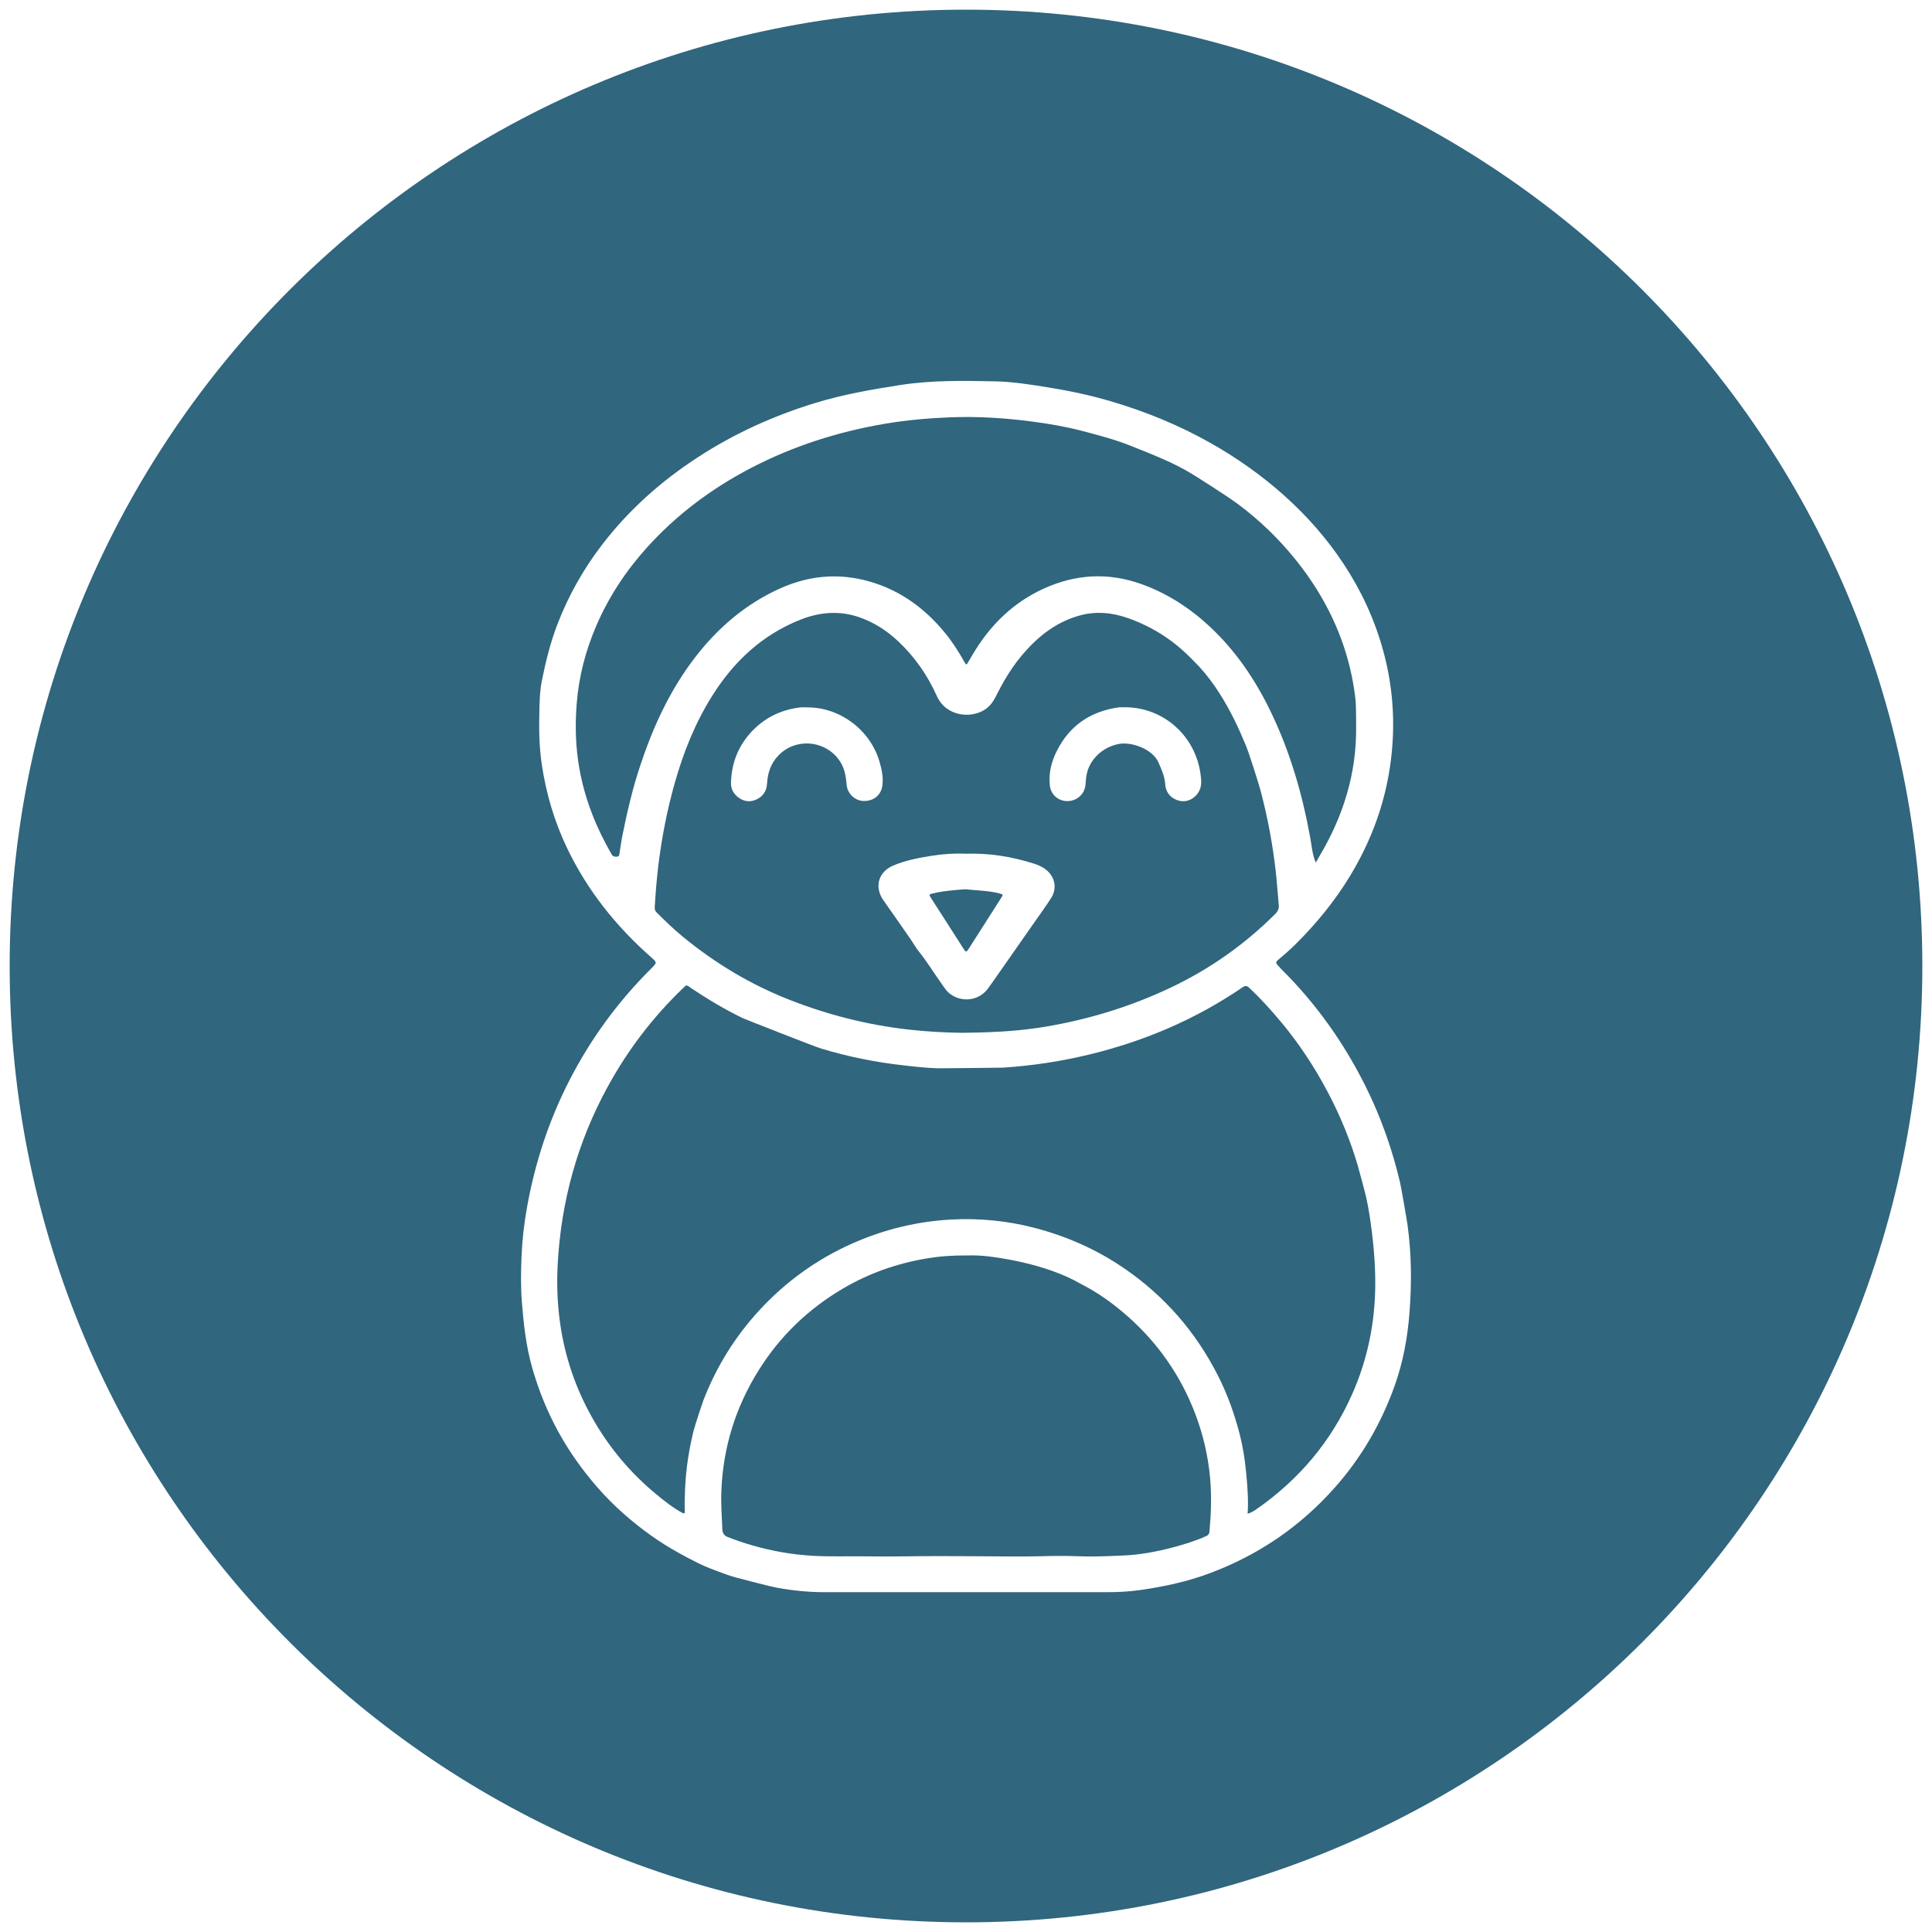
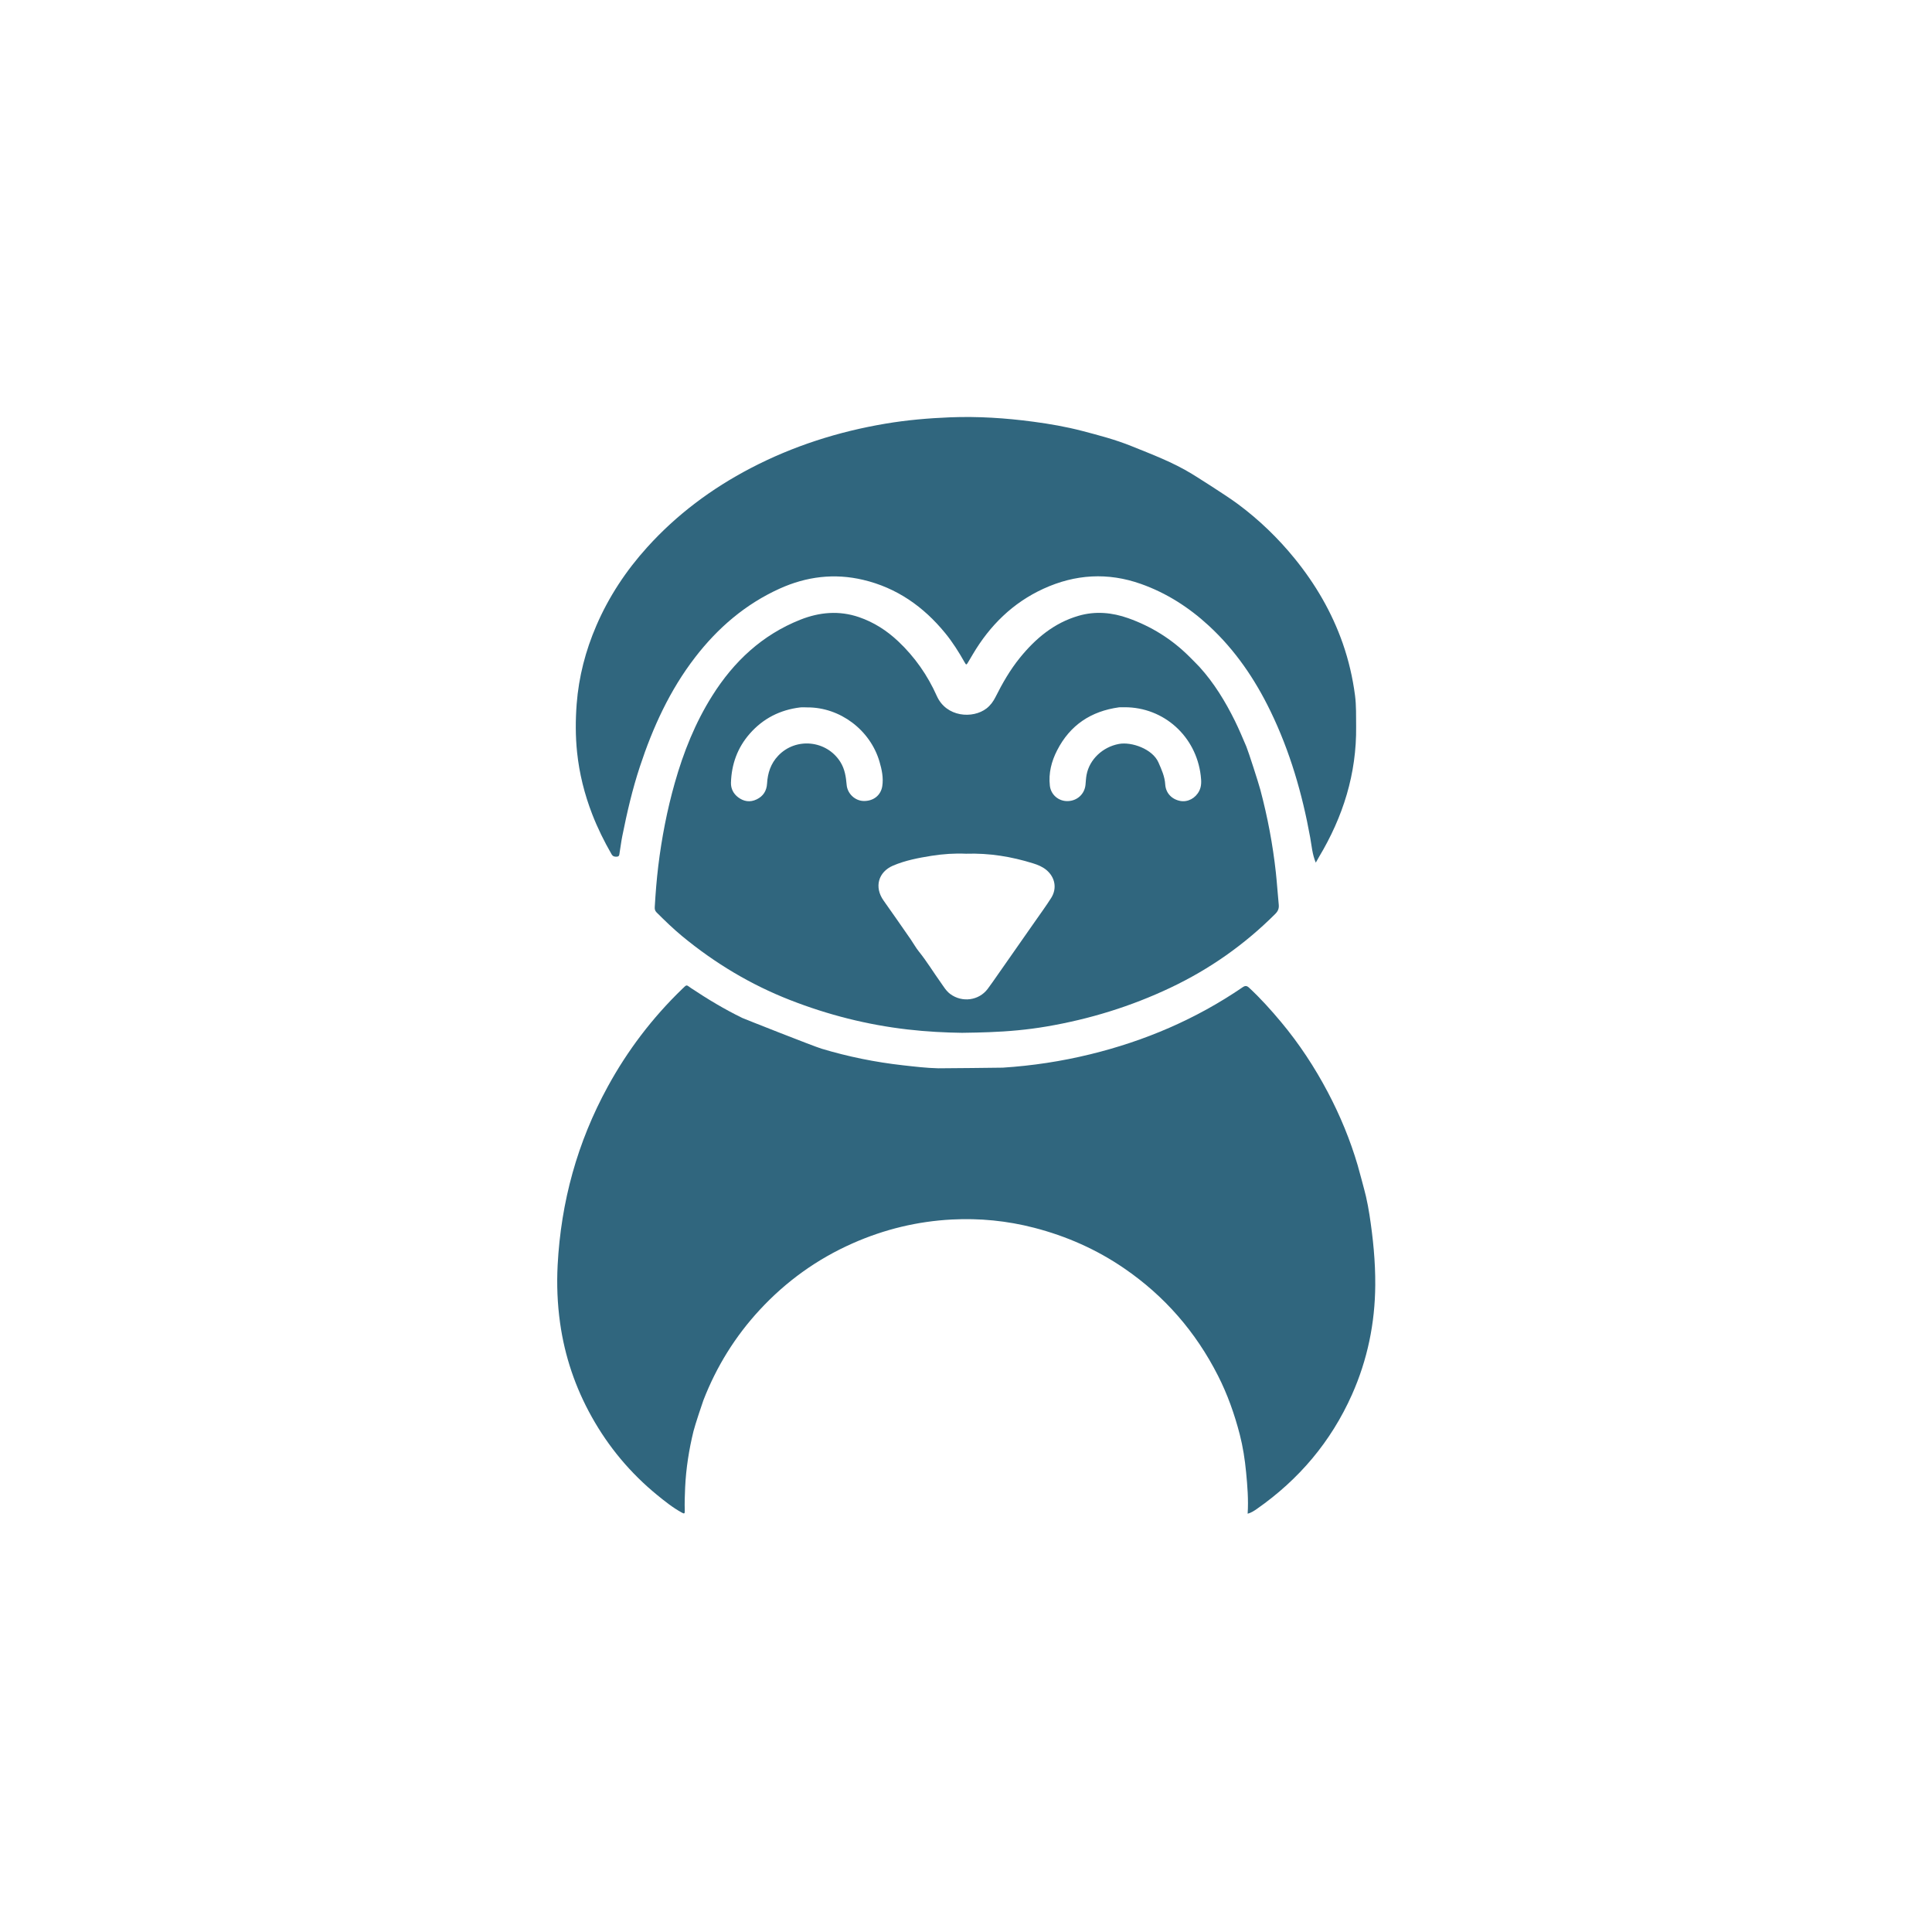
<svg xmlns="http://www.w3.org/2000/svg" version="1.1" id="Calque_1" x="0px" y="0px" viewBox="0 0 600 600" overflow="visible" xml:space="preserve">
  <g>
-     <path fill="#30667E" d="M371.07,438.75c-4.48-11.6-11.4-21.55-20.7-29.81c-4.51-4-9.37-7.52-14.74-10.23 c-11.18-6.5-26.65-8.28-28.76-8.54c-2.3-0.28-4.62-0.34-6.45-0.28c-4.52-0.04-8.53,0.24-12.52,0.91 c-9.2,1.54-17.88,4.55-25.94,9.27c-10.89,6.37-19.75,14.88-26.43,25.61c-7.1,11.39-10.95,23.8-11.5,37.25 c-0.16,4.02,0.12,8,0.3,11.99c0.05,1.2,0.5,1.95,1.68,2.42c2.46,0.98,4.95,1.81,7.48,2.55c6.15,1.79,12.42,2.89,18.81,3.27 c5.66,0.34,11.33,0.09,17,0.18c7.45,0.12,14.9-0.08,22.35-0.08c7.27,0,14.55,0.08,21.82,0.11c3.17,0.01,6.34,0.02,9.51-0.06 c3.92-0.11,7.85-0.16,11.77,0c4.64,0.19,9.27-0.03,13.9-0.22c5.28-0.21,10.47-1.18,15.59-2.53c3.55-0.94,7.06-2.01,10.42-3.54 c0.63-0.29,0.89-0.69,0.95-1.38c0.5-5.45,0.69-10.89,0.22-16.37C375.21,452.17,373.61,445.34,371.07,438.75z" />
    <path fill="#30667E" d="M242.09,182.82c8.36-3.79,17.02-4.86,25.98-2.74c10.44,2.47,18.74,8.31,25.47,16.54 c2.29,2.8,4.21,5.85,5.99,9c0.55,0.97,0.58,0.96,1.17-0.03c0.48-0.8,0.95-1.6,1.42-2.4c5.3-8.97,12.43-16,21.95-20.36 c9.87-4.52,20-5.13,30.28-1.48c7.95,2.82,14.91,7.3,21.09,13c8.17,7.54,14.31,16.58,19.13,26.53c6.04,12.46,9.87,25.64,12.33,39.25 c0.46,2.55,0.63,5.17,1.73,7.77c0.38-0.67,0.67-1.2,0.97-1.72c7.5-12.49,11.73-25.91,11.56-40.59c-0.04-3.22,0.07-6.44-0.35-9.64 c-0.72-5.5-1.97-10.88-3.8-16.13c-3.39-9.69-8.48-18.41-14.92-26.34c-5.16-6.35-11.01-12-17.57-16.88 c-3.96-2.95-13.95-9.18-14.43-9.47c-5.89-3.59-12.32-6.01-18.68-8.58c-4.96-2.01-10.15-3.37-15.31-4.72 c-4.99-1.3-10.1-2.19-15.22-2.87c-8.56-1.14-17.15-1.7-25.8-1.36c-6.74,0.27-13.44,0.85-20.08,1.97 c-14.66,2.47-28.66,6.93-41.87,13.82c-12.14,6.34-22.95,14.39-32.15,24.58c-6.57,7.27-11.91,15.34-15.79,24.35 c-3.35,7.77-5.45,15.86-6.1,24.32c-0.38,5-0.39,10.02,0.13,14.99c0.69,6.6,2.29,13.01,4.69,19.21c1.67,4.31,3.71,8.44,6.01,12.44 c0.42,0.73,0.99,0.83,1.71,0.76c0.78-0.07,0.7-0.72,0.79-1.21c0.3-1.72,0.49-3.47,0.84-5.18c1.46-7.29,3.13-14.53,5.47-21.6 c4.01-12.16,9.27-23.69,17.13-33.89C222.93,194.98,231.49,187.63,242.09,182.82z" />
-     <path fill="#30667E" d="M299.08,294.41c0.93,1.45,0.99,1.46,1.93-0.02c3.31-5.17,6.6-10.34,9.9-15.52c0.67-1.06,0.66-1.1-0.61-1.43 c-3.47-0.88-7.05-0.88-10.51-1.27c-1.15,0.09-2.21,0.15-3.27,0.26c-2.37,0.25-4.75,0.47-7.06,1.09c-0.51,0.14-1.09,0.2-0.54,1.03 C292.33,283.82,295.69,289.12,299.08,294.41z" />
    <path fill="#30667E" d="M211.88,290.76c10.13,8.35,21.24,15.03,33.48,19.81c11.79,4.61,23.93,7.69,36.5,9.14 c5.96,0.69,11.93,0.98,16.92,1.04c3.45-0.04,5.91-0.11,8.37-0.2c5.99-0.22,11.94-0.75,17.85-1.76 c13.36-2.27,26.19-6.22,38.46-12.03c12.19-5.77,23.04-13.4,32.58-22.93c0.84-0.84,1.2-1.67,1.09-2.83 c-0.33-3.34-0.54-6.69-0.9-10.03c-0.95-8.68-2.57-17.24-4.81-25.67c-0.58-2.19-3.72-11.94-4.37-13.48 c-1.14-2.66-2.25-5.33-3.53-7.93c-2.99-6.04-6.47-11.77-11.02-16.78c-0.44-0.49-2.77-2.83-3.16-3.21 c-5.42-5.4-11.76-9.35-18.94-11.91c-5.04-1.79-10.22-2.27-15.44-0.75c-7.6,2.21-13.36,7.04-18.24,13.06 c-3.03,3.74-5.41,7.89-7.56,12.18c-0.68,1.35-1.55,2.56-2.76,3.51c-4.25,3.31-12.52,2.78-15.47-3.86 c-2.86-6.42-6.85-12.12-11.98-16.96c-3.55-3.35-7.58-5.94-12.21-7.52c-6.16-2.1-12.26-1.55-18.2,0.81 c-11.81,4.69-20.63,12.94-27.33,23.59c-5.3,8.41-8.95,17.55-11.65,27.09c-2.4,8.47-4.06,17.09-5.13,25.83 c-0.51,4.22-0.84,8.46-1.09,12.7c-0.04,0.62,0.05,1.17,0.54,1.66C206.46,285.9,209.07,288.44,211.88,290.76z M328.3,233.02 c4.02-7.86,10.54-12.15,19.19-13.35c0.14-0.02,0.28-0.03,0.43-0.03c0.46,0,0.93,0,1.39,0c12.15,0.01,22.15,9.03,23.59,21.24 c0.19,1.62,0.3,3.2-0.46,4.72c-1.15,2.3-3.56,3.58-5.9,3.14c-2.66-0.51-4.5-2.46-4.67-5.13c-0.15-2.47-1.12-4.58-2.11-6.84 c-1.83-4.17-8.35-6.47-12.28-5.73c-5.03,0.94-9.14,4.79-10.04,9.6c-0.19,1.01-0.23,2.06-0.33,3.09c-0.29,2.9-2.61,5.01-5.56,5.06 c-2.79,0.05-5.19-1.95-5.51-4.8C325.6,240.1,326.54,236.45,328.3,233.02z M277.38,268.81c3.8-1.61,7.84-2.38,11.89-3.03 c3.6-0.57,7.22-0.81,10.72-0.65c7.25-0.24,14.15,0.9,20.9,3.01c1.47,0.46,2.88,1.04,4.09,2.05c2.68,2.25,3.35,5.69,1.48,8.66 c-1.62,2.56-3.43,5.01-5.16,7.5c-4.33,6.21-8.68,12.42-13.02,18.62c-0.51,0.73-1.03,1.46-1.57,2.17 c-2.74,3.61-7.89,4.27-11.56,1.59c-1.35-0.99-2.12-2.39-3.04-3.67c-2.27-3.16-4.29-6.52-6.73-9.54c-0.97-1.2-1.66-2.5-2.51-3.73 c-2.8-4.06-5.63-8.09-8.47-12.12C271.46,275.53,272.71,270.8,277.38,268.81z M232.83,227.87c4.16-4.75,9.42-7.41,15.65-8.17 c0.74-0.09,1.49-0.01,2.24-0.01c10.17-0.05,19.55,7.02,22.42,16.86c0.72,2.48,1.26,5,0.86,7.6c-0.46,2.9-2.81,4.71-5.89,4.6 c-2.62-0.1-4.93-2.29-5.17-4.98c-0.22-2.51-0.57-4.93-1.96-7.14c-4.25-6.76-13.81-7.73-19.3-1.94c-2.32,2.44-3.27,5.38-3.46,8.65 c-0.13,2.27-1.2,3.94-3.24,4.92c-2.02,0.97-3.98,0.68-5.74-0.65c-1.48-1.12-2.28-2.7-2.23-4.54 C227.18,237.33,229.03,232.21,232.83,227.87z" />
-     <path fill="#30667E" d="M300,3C135.97,3,3,135.97,3,300s132.97,297,297,297c164.03,0,297-132.97,297-297S464.03,3,300,3z M437.76,407.31c-0.58,7.81-1.94,15.44-4.56,22.84c-4.19,11.79-10.33,22.42-18.63,31.79c-10.73,12.12-23.68,20.95-38.81,26.62 c-6.98,2.62-14.22,4.17-21.58,5.23c-3.68,0.53-7.37,0.69-11.09,0.68c-14.38-0.02-28.75-0.01-43.13-0.01 c-14.59,0-29.18-0.01-43.77,0.01c-4.97,0.01-9.88-0.49-14.78-1.36c-2.04-0.36-10.61-2.61-12.92-3.22c-2.3-0.6-4.52-1.53-6.77-2.35 c-3.79-1.39-7.35-3.29-10.87-5.23c-6.18-3.4-11.87-7.52-17.16-12.19c-5.73-5.06-10.72-10.8-15.08-17.06 c-6.08-8.72-10.49-18.25-13.39-28.49c-1.86-6.57-2.59-13.3-3.14-20.07c-0.39-4.86-0.31-9.73-0.1-14.58 c0.21-4.98,0.79-9.96,1.67-14.89c2.46-13.78,6.75-26.94,13.13-39.4c6.63-12.96,15.12-24.56,25.43-34.82 c1.9-1.89,1.88-1.87-0.01-3.54c-10.9-9.6-19.8-20.75-26.1-33.91c-3.96-8.28-6.52-16.98-7.86-26.07c-0.8-5.44-0.88-10.9-0.74-16.36 c0.08-3.14,0.14-6.33,0.75-9.39c1.21-6.02,2.67-11.99,4.89-17.74c3.41-8.83,8-17,13.75-24.51c8.29-10.84,18.32-19.78,29.72-27.21 c11.35-7.41,23.56-12.94,36.49-16.91c8.71-2.67,17.65-4.23,26.65-5.62c9.73-1.5,19.48-1.31,29.24-1.12 c5.62,0.11,11.21,1.03,16.77,1.92c6.41,1.03,12.75,2.38,18.99,4.21c10.89,3.19,21.33,7.45,31.23,13.04 c8.21,4.64,15.86,10.05,22.88,16.33c6.96,6.24,13.13,13.21,18.31,21.04c5.49,8.29,9.63,17.19,12.3,26.77 c2.59,9.31,3.6,18.82,3.03,28.45c-0.89,15.03-5.41,28.92-13.2,41.79c-4.77,7.88-10.55,14.93-17.08,21.38 c-1.7,1.68-3.51,3.26-5.34,4.79c-0.69,0.58-0.67,0.98-0.12,1.55c0.42,0.44,0.8,0.91,1.23,1.34c10.72,10.64,19.35,22.79,26.09,36.3 c4.75,9.54,8.28,19.52,10.72,29.9c0.34,1.45,2.1,11.52,2.34,13.33C438.36,389.46,438.43,398.37,437.76,407.31z" />
    <path fill="#30667E" d="M424.23,371.63c-0.41-1.83-2.4-9.07-2.59-9.74c-2.32-7.88-5.44-15.43-9.27-22.69 c-4.1-7.77-8.9-15.07-14.53-21.81c-3.12-3.73-6.36-7.34-9.93-10.65c-0.7-0.65-1.21-0.68-2.01-0.13 c-14.49,9.9-30.34,16.67-47.35,20.82c-8.92,2.18-17.96,3.55-27.12,4.14c-0.32,0.02-19.12,0.22-20,0.2 c-3.67-0.08-7.32-0.52-10.97-0.93c-8.59-0.96-17.04-2.67-25.32-5.16c-2.49-0.75-24.17-9.33-24.6-9.54 c-5.53-2.69-10.78-5.85-15.9-9.26c-1.57-1.05-1.21-1.27-2.79,0.26c-9.24,8.93-16.93,19.03-23.1,30.31 c-9.46,17.28-14.54,35.81-15.57,55.46c-0.31,6-0.08,12,0.76,17.97c1.45,10.32,4.73,20.01,9.8,29.09 c5.25,9.41,12.04,17.53,20.37,24.34c2.43,1.98,4.89,3.95,7.67,5.46c0.66,0.36,0.91,0.38,0.88-0.51c-0.08-2.46,0.01-4.93,0.12-7.39 c0.28-5.88,1.19-11.65,2.58-17.36c0.48-1.97,2.86-9.06,3.09-9.65c4.05-10.45,9.86-19.82,17.46-28.04 c8.23-8.9,17.87-15.83,28.97-20.73c9.8-4.33,20.05-6.8,30.72-7.36c8.62-0.45,17.15,0.39,25.55,2.56 c10.05,2.6,19.38,6.72,27.95,12.59c12.58,8.61,22.26,19.76,29.16,33.35c2.96,5.82,5.13,11.95,6.76,18.26 c0.99,3.85,1.59,7.76,1.97,11.72c0.41,4.26,0.76,8.53,0.48,12.89c1.13-0.3,2.01-0.9,2.88-1.5c13.06-9.13,23-20.87,29.51-35.47 c4.82-10.82,7.16-22.19,7.24-34.04c0.05-7.31-0.68-14.55-1.79-21.77C425.02,375.41,424.65,373.51,424.23,371.63z" />
  </g>
</svg>